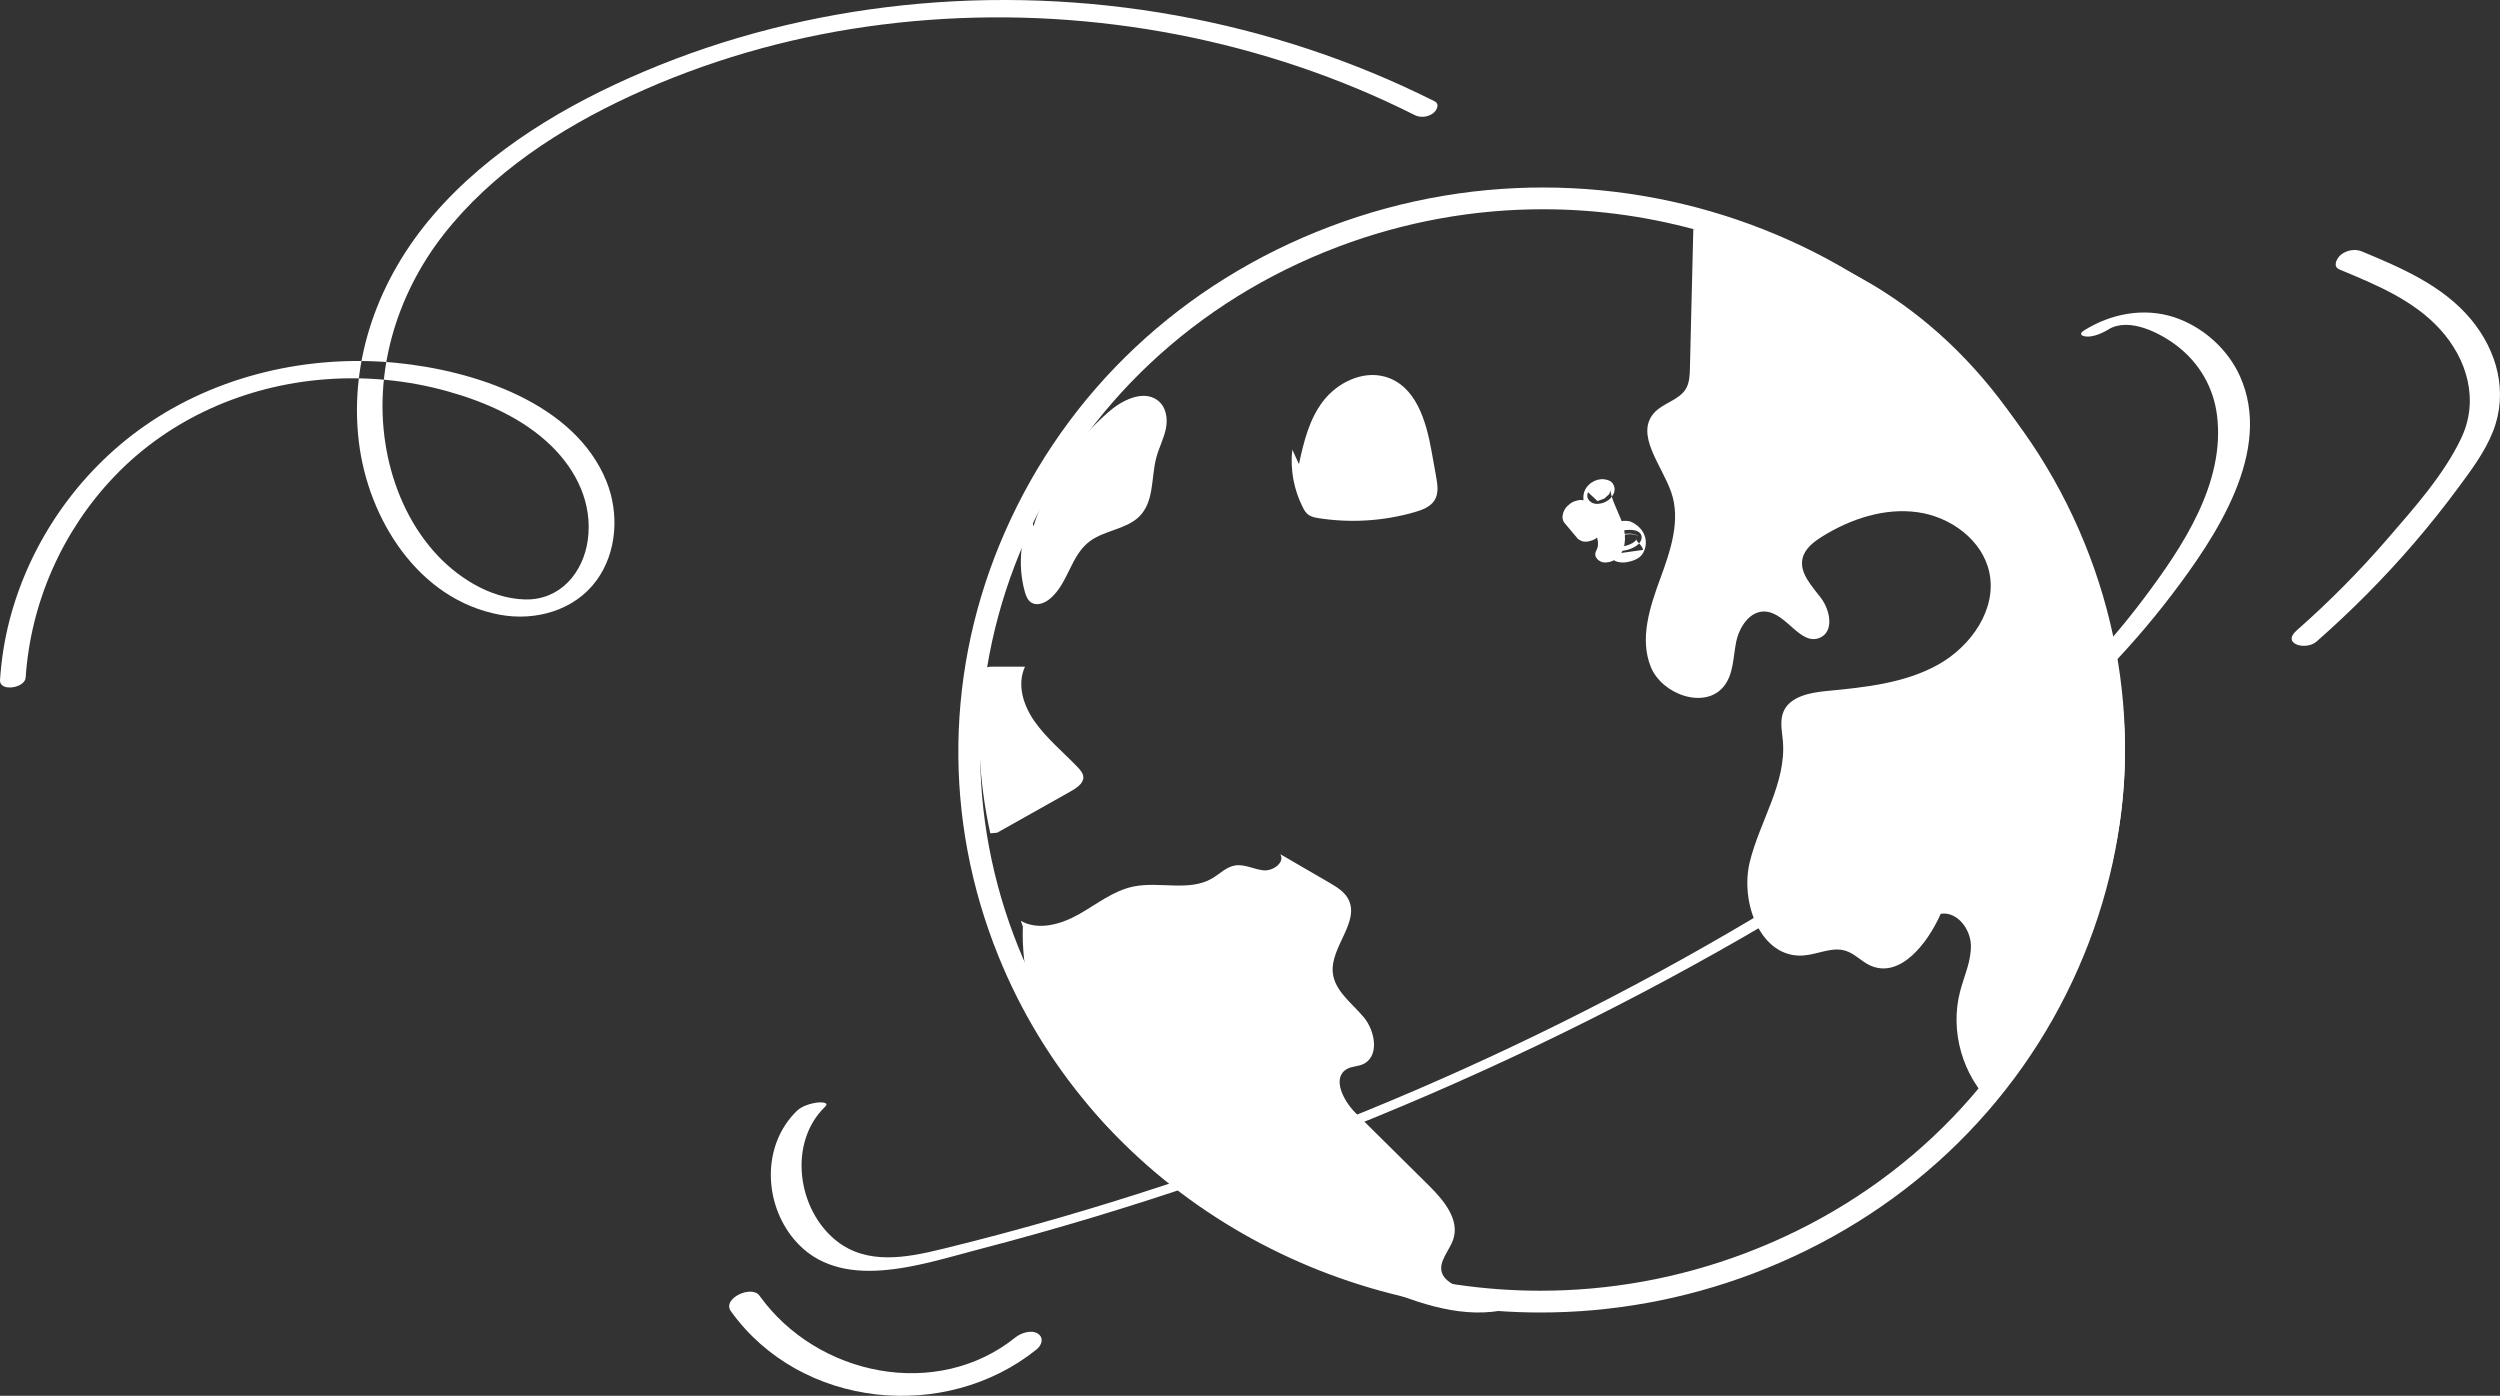
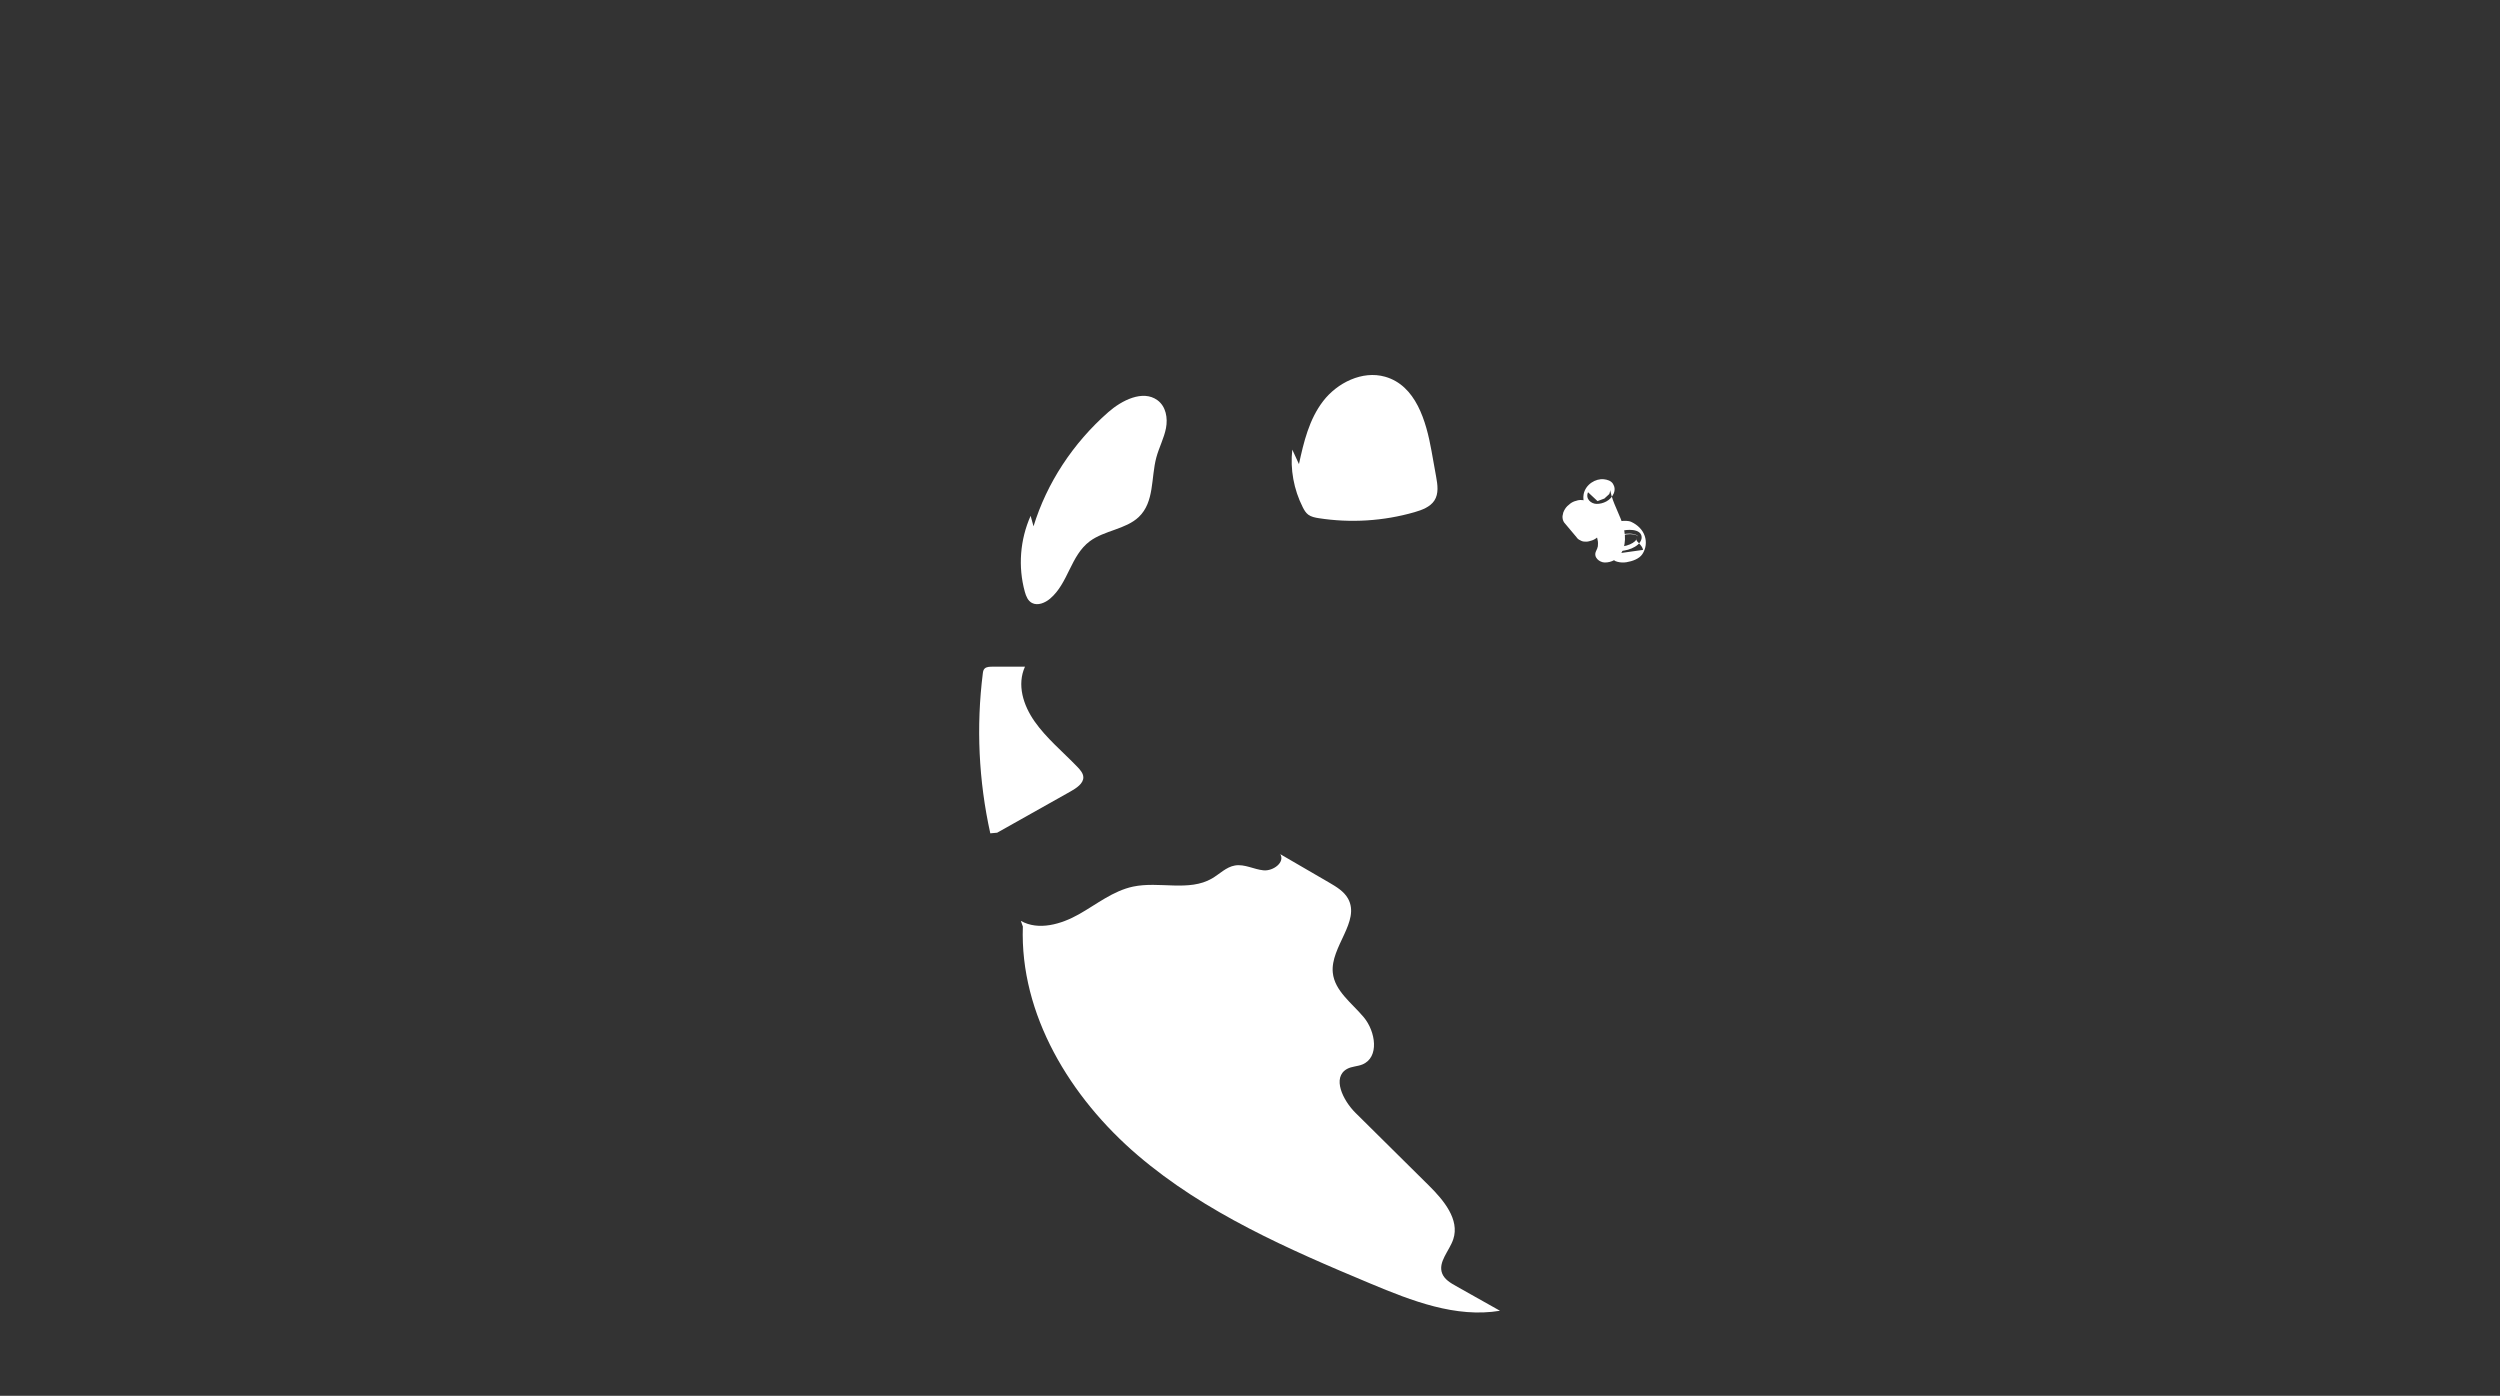
<svg xmlns="http://www.w3.org/2000/svg" width="120" height="67" viewBox="0 0 120 67">
  <rect x="0" y="0" width="120" height="67" fill="#333333" stroke="none" />
  <g fill="#FFF" fill-rule="evenodd">
-     <path d="M74.062,10.044 C70.787,10.044 67.457,10.623 64.224,11.847 C57.387,14.435 52.047,19.451 49.188,25.971 C46.441,32.236 46.336,39.168 48.892,45.491 C53.021,55.705 63.182,61.955 73.938,61.955 C77.214,61.955 80.543,61.376 83.776,60.152 C90.613,57.565 95.953,52.549 98.812,46.028 C101.559,39.764 101.664,32.832 99.108,26.509 C94.979,16.295 84.818,10.044 74.062,10.044 M73.943,63 C62.77,63 52.213,56.502 47.92,45.882 C45.258,39.296 45.367,32.076 48.228,25.552 C51.201,18.772 56.75,13.557 63.853,10.87 C78.23,5.429 94.481,12.269 100.079,26.118 C102.742,32.704 102.633,39.924 99.772,46.447 C96.799,53.228 91.25,58.442 84.147,61.13 C80.795,62.399 77.34,63 73.943,63" />
-     <path d="M81.279,11 C81.224,13.227 81.17,15.455 81.116,17.682 C81.108,18.023 81.095,18.38 80.916,18.673 C80.584,19.214 79.82,19.342 79.398,19.818 C78.471,20.862 79.762,22.319 80.217,23.622 C80.692,24.981 80.175,26.46 79.678,27.814 C79.18,29.168 78.699,30.669 79.236,32.005 C79.772,33.341 81.841,34.076 82.747,32.94 C83.21,32.358 83.19,31.556 83.332,30.833 C83.474,30.11 83.986,29.304 84.74,29.355 C85.759,29.424 86.42,31.017 87.356,30.611 C88.039,30.315 87.854,29.302 87.415,28.715 C86.976,28.128 86.357,27.508 86.524,26.798 C86.632,26.333 87.056,26.008 87.469,25.751 C88.829,24.906 90.455,24.364 92.048,24.587 C93.641,24.81 95.153,25.928 95.485,27.463 C95.866,29.22 94.632,31.011 93.028,31.904 C91.425,32.796 89.527,32.992 87.691,33.167 C86.885,33.244 85.929,33.422 85.611,34.15 C85.419,34.593 85.538,35.095 85.579,35.574 C85.747,37.577 84.476,39.405 83.992,41.361 C83.508,43.317 84.515,46.018 86.572,45.863 C87.253,45.811 87.935,45.435 88.586,45.636 C89.029,45.773 89.349,46.152 89.77,46.343 C91.204,46.991 92.529,45.28 93.155,43.861 C93.937,43.742 94.569,44.572 94.601,45.342 C94.633,46.113 94.278,46.843 94.084,47.591 C93.589,49.492 94.195,51.625 95.623,53 C95.623,53 104.582,42.983 101.262,30.437 C96.059,10.775 81.279,11 81.279,11" />
    <path d="M77.276,26.303 C77.345,26.374 77.46,26.412 77.562,26.43 C77.812,26.475 78.099,26.418 78.323,26.322 C78.539,26.229 78.733,26.087 78.789,25.878 C78.807,25.811 78.801,25.735 78.775,25.671 C78.697,25.481 78.429,25.433 78.224,25.433 C77.825,25.433 77.388,25.597 77.164,25.887 C77.105,25.965 77.071,26.062 77.075,26.155 C77.08,26.305 77.115,26.392 77.214,26.517 C77.273,26.593 77.346,26.66 77.403,26.737 C77.383,26.709 77.362,26.68 77.342,26.652 C77.374,26.698 77.397,26.746 77.407,26.799 C77.427,26.828 77.447,26.856 77.467,26.885 C77.516,26.927 77.575,26.955 77.642,26.967 C77.777,27.004 77.928,27.009 78.068,26.987 C78.353,26.941 78.682,26.826 78.833,26.599 C79.006,26.335 79.045,26.018 78.948,25.728 C78.851,25.436 78.613,25.196 78.304,25.052 C78.166,24.988 77.956,24.993 77.808,25.013 C77.626,25.038 77.406,25.105 77.259,25.204 C77.152,25.275 77.009,25.379 77.001,25.505 C76.993,25.62 77.055,25.698 77.174,25.753 C77.206,25.768 77.237,25.784 77.268,25.802 C77.233,25.781 77.198,25.76 77.163,25.739 C77.272,25.806 77.362,25.89 77.433,25.988 C77.412,25.96 77.392,25.932 77.372,25.903 C77.46,26.03 77.512,26.171 77.527,26.318 C77.525,26.285 77.522,26.251 77.519,26.218 C77.529,26.338 77.513,26.457 77.467,26.572 C77.482,26.537 77.496,26.503 77.51,26.468 C77.491,26.513 77.468,26.555 77.441,26.596 C77.916,26.529 78.392,26.462 78.867,26.395 C78.834,26.211 78.654,26.077 78.541,25.927 C78.561,25.955 78.581,25.984 78.601,26.012 C78.567,25.962 78.548,25.908 78.543,25.85 C78.546,25.884 78.548,25.917 78.551,25.95 C78.549,25.913 78.553,25.878 78.565,25.842 C78.551,25.876 78.536,25.911 78.522,25.945 C78.531,25.925 78.541,25.907 78.556,25.89 C78.526,25.924 78.497,25.958 78.467,25.992 C78.474,25.986 78.48,25.98 78.487,25.974 C78.445,26.006 78.402,26.038 78.359,26.069 C78.366,26.064 78.374,26.059 78.382,26.055 C78.328,26.082 78.274,26.11 78.22,26.138 C78.229,26.133 78.237,26.13 78.246,26.126 C78.183,26.148 78.12,26.171 78.057,26.193 C78.066,26.189 78.076,26.187 78.086,26.185 C78.02,26.199 77.954,26.212 77.888,26.226 L77.899,26.224 C77.836,26.229 77.773,26.233 77.711,26.238 C77.717,26.237 77.724,26.237 77.731,26.237 L77.563,26.224 C77.569,26.224 77.575,26.225 77.58,26.227 C77.533,26.214 77.487,26.201 77.44,26.188 C77.445,26.19 77.45,26.192 77.455,26.195 L77.35,26.132 C77.359,26.139 77.366,26.145 77.371,26.154 C77.352,26.125 77.331,26.097 77.311,26.068 C77.321,26.086 77.326,26.103 77.327,26.122 C77.325,26.089 77.322,26.056 77.319,26.023 C77.32,26.048 77.316,26.073 77.306,26.097 C77.32,26.063 77.335,26.028 77.349,25.994 C77.345,26.003 77.34,26.011 77.334,26.02 C77.363,25.986 77.392,25.952 77.422,25.918 C77.418,25.923 77.413,25.927 77.407,25.931 C77.45,25.9 77.493,25.868 77.535,25.836 C77.533,25.837 77.531,25.838 77.529,25.839 C77.583,25.811 77.637,25.783 77.691,25.756 C77.689,25.756 77.687,25.757 77.685,25.758 C77.749,25.736 77.811,25.714 77.874,25.692 C77.873,25.692 77.871,25.693 77.869,25.693 C77.935,25.679 78.001,25.666 78.068,25.652 L78.062,25.652 C78.124,25.648 78.186,25.644 78.249,25.639 C78.247,25.639 78.245,25.639 78.243,25.639 L78.411,25.652 C78.409,25.652 78.407,25.651 78.404,25.651 C78.451,25.664 78.498,25.677 78.545,25.69 C78.54,25.688 78.536,25.686 78.531,25.684 L78.636,25.747 C78.628,25.741 78.622,25.735 78.615,25.728 C78.528,25.637 78.325,25.614 78.202,25.613 C78.016,25.611 77.791,25.658 77.627,25.734 C77.409,25.834 77.054,26.071 77.276,26.303" />
    <path d="M77.849,26.501 C78.106,25.992 77.998,25.412 77.797,24.909 C77.701,24.666 77.589,24.432 77.492,24.189 C77.441,24.063 77.394,23.935 77.356,23.803 C77.339,23.742 77.323,23.681 77.31,23.619 C77.305,23.592 77.298,23.564 77.296,23.537 C77.299,23.593 77.302,23.603 77.304,23.565 C77.313,23.485 77.294,23.535 77.247,23.713 C77.163,23.789 77.081,23.864 76.998,23.94 C77.005,23.936 77.013,23.93 77.021,23.926 C76.908,23.968 76.794,24.011 76.681,24.053 C76.529,23.911 76.377,23.77 76.225,23.627 C76.087,23.954 76.381,24.182 76.63,24.187 C76.939,24.193 77.312,24.032 77.458,23.688 C77.526,23.529 77.513,23.368 77.424,23.225 C77.328,23.071 77.141,23.022 76.99,23.005 C76.595,22.959 76.109,23.245 76.015,23.72 C75.946,24.068 76.137,24.489 76.264,24.792 C76.396,25.105 76.548,25.41 76.643,25.742 C76.664,25.818 76.683,25.894 76.695,25.972 C76.698,25.988 76.714,26.098 76.704,26.019 C76.693,25.942 76.704,26.066 76.704,26.084 C76.704,26.121 76.702,26.158 76.698,26.196 C76.696,26.216 76.692,26.339 76.693,26.256 C76.694,26.182 76.683,26.286 76.672,26.315 C76.656,26.359 76.636,26.4 76.616,26.441 C76.455,26.759 76.789,26.995 77.021,27 C77.35,27.006 77.679,26.838 77.849,26.501" />
    <path d="M76.923 24.923C76.725 24.687 76.527 24.452 76.329 24.216 76.282 24.146 76.225 24.097 76.157 24.071 76.085 24.025 76.009 24.003 75.927 24.003 75.834 23.994 75.743 24.007 75.654 24.04 75.559 24.061 75.468 24.103 75.382 24.165 75.332 24.207 75.282 24.25 75.232 24.292 75.148 24.376 75.083 24.479 75.037 24.602 75.024 24.659 75.013 24.714 75.001 24.77 74.994 24.886 75.019 24.989 75.077 25.077 75.275 25.313 75.473 25.548 75.671 25.784 75.718 25.855 75.775 25.903 75.843 25.929 75.915 25.975 75.991 25.998 76.073 25.997 76.166 26.006 76.257 25.993 76.345 25.96 76.441 25.939 76.532 25.897 76.618 25.835 76.668 25.792 76.718 25.75 76.768 25.708 76.852 25.624 76.917 25.52 76.963 25.397L76.999 25.23C77.006 25.114 76.981 25.011 76.923 24.923M62.03 21.582C61.924 22.524 62.1 23.493 62.532 24.347 62.599 24.479 62.675 24.613 62.796 24.704 62.938 24.809 63.123 24.845 63.301 24.873 64.828 25.112 66.415 25.012 67.898 24.584 68.262 24.479 68.647 24.334 68.848 24.029 69.067 23.696 69.005 23.27 68.935 22.885 68.861 22.47 68.786 22.055 68.712 21.641 68.454 20.204 67.961 18.503 66.485 18.083 65.39 17.771 64.185 18.377 63.512 19.252 62.838 20.127 62.579 21.218 62.35 22.278M49.47 24.759C48.96 25.907 48.861 27.207 49.192 28.407 49.25 28.614 49.335 28.837 49.536 28.943 49.813 29.087 50.167 28.936 50.402 28.737 51.283 27.994 51.383 26.669 52.313 25.978 53.009 25.46 54.038 25.408 54.661 24.816 55.418 24.094 55.243 22.936 55.503 21.962 55.631 21.484 55.873 21.035 55.967 20.552 56.06 20.068 55.969 19.507 55.551 19.205 54.854 18.701 53.842 19.217 53.198 19.783 51.501 21.272 50.247 23.187 49.609 25.264M49 44.202C49.848 44.682 50.937 44.366 51.788 43.885 52.639 43.405 53.428 42.761 54.387 42.557 55.643 42.291 57.07 42.811 58.175 42.167 58.543 41.952 58.858 41.614 59.28 41.543 59.74 41.466 60.183 41.73 60.647 41.776 61.11 41.822 61.689 41.393 61.453 41 62.235 41.454 63.017 41.909 63.799 42.363 64.147 42.566 64.512 42.785 64.706 43.134 65.311 44.228 63.85 45.449 63.974 46.688 64.062 47.565 64.892 48.148 65.461 48.828 66.029 49.508 66.223 50.755 65.393 51.095 65.158 51.191 64.885 51.185 64.662 51.307 63.918 51.713 64.464 52.822 65.061 53.414 66.237 54.579 67.414 55.744 68.59 56.909 69.3 57.612 70.069 58.536 69.758 59.48 69.571 60.047 69.006 60.579 69.227 61.133 69.339 61.411 69.621 61.58 69.885 61.728 70.59 62.124 71.295 62.52 72 62.917 69.879 63.269 67.763 62.44 65.788 61.614 61.835 59.962 57.839 58.216 54.602 55.446 51.367 52.677 48.948 48.691 49.097 44.474M47.863 39.97C49.032 39.313 50.201 38.656 51.37 37.999 51.671 37.829 52.007 37.609 52 37.308 51.996 37.117 51.85 36.951 51.706 36.802 51.014 36.086 50.221 35.428 49.665 34.635 49.108 33.843 48.808 32.861 49.199 32 48.675 32 48.152 32.001 47.629 32.001 47.501 32.001 47.359 32.007 47.271 32.083 47.201 32.145 47.186 32.235 47.176 32.318 46.853 34.877 46.975 37.472 47.534 40" />
-     <path d="M38.256 53.316C36.559 54.959 36.647 57.754 38.126 59.503 40.311 62.085 44.191 60.695 46.961 59.975 54.371 58.047 61.631 55.557 68.646 52.52 75.528 49.541 82.189 46.055 88.518 42.065 94.383 38.369 100.018 34.096 104.218 28.584 106.338 25.802 109.143 21.649 107.512 18.044 106.922 16.742 105.72 15.667 104.338 15.22 102.89 14.753 101.313 15.06 100.042 15.857 99.781 16.021 99.891 16.13 100.139 16.153 100.471 16.184 100.912 15.994 101.186 15.823 102.193 15.191 103.725 15.999 104.532 16.629 105.587 17.451 106.248 18.614 106.415 19.923 106.828 23.171 104.763 26.257 102.883 28.754 99.024 33.88 93.857 37.916 88.466 41.403 76.912 48.876 64.139 54.602 50.875 58.444 48.985 58.991 47.084 59.5 45.172 59.965 43.49 60.374 41.625 60.718 40.166 59.573 38.271 58.086 37.809 54.861 39.603 53.124 39.843 52.891 39.367 52.907 39.244 52.921 38.924 52.959 38.493 53.086 38.256 53.316M111.192 30.797C112.855 29.333 114.428 27.757 115.879 26.067 116.61 25.215 117.312 24.336 117.981 23.431 118.61 22.58 119.273 21.702 119.666 20.703 120.406 18.818 119.856 16.834 118.613 15.336 117.256 13.701 115.259 12.857 113.376 12.071 113.044 11.932 112.639 12.002 112.356 12.235 112.169 12.389 111.952 12.791 112.29 12.933 114.002 13.648 115.832 14.386 117.124 15.807 118.424 17.237 119.01 19.205 118.136 21.039 117.293 22.808 115.868 24.393 114.607 25.854 113.249 27.427 111.789 28.897 110.237 30.263 109.493 30.918 110.693 31.236 111.192 30.797M35.083 62.939C38.445 67.624 45.393 68.283 49.754 64.774 50 64.575 50.125 64.222 49.822 64.018 49.515 63.81 49.005 63.982 48.743 64.193 44.984 67.219 39.237 66.07 36.451 62.187 36.079 61.669 34.644 62.326 35.083 62.939M1.231 32.527C1.473 28.921 2.993 25.472 5.509 22.849 8.158 20.086 11.797 18.498 15.618 18.207 17.584 18.057 19.578 18.25 21.476 18.78 23.278 19.283 25.103 20.079 26.455 21.395 27.681 22.588 28.449 24.18 28.216 25.908 28.004 27.477 26.899 28.812 25.204 28.773 23.509 28.734 21.874 27.674 20.798 26.438 19.609 25.073 18.872 23.357 18.55 21.593 17.885 17.946 19.012 14.183 21.277 11.278 23.599 8.302 26.861 6.181 30.27 4.603 33.848 2.947 37.682 1.839 41.59 1.281 49.523.146 57.749 1.18 65.139 4.252 66.079 4.642 67.002 5.069 67.91 5.525 68.182 5.662 68.535 5.621 68.781 5.442 68.954 5.316 69.133 4.998 68.857 4.86 61.034.931 52.077-.666 43.355.253 39.084.702 34.874 1.754 30.924 3.429 27.151 5.028 23.47 7.213 20.786 10.336 18.189 13.357 16.744 17.234 17.226 21.218 17.671 24.9 20.068 28.783 23.994 29.508 25.711 29.824 27.582 29.3 28.633 27.861 29.62 26.51 29.727 24.635 29.112 23.109 27.589 19.33 22.727 17.774 18.993 17.414 14.792 17.009 10.402 18.023 6.939 20.445 3.749 22.674 1.426 26.034.457 29.775.214 30.713.066 31.669.001 32.635-.039 33.225 1.197 33.034 1.231 32.527" />
  </g>
</svg>